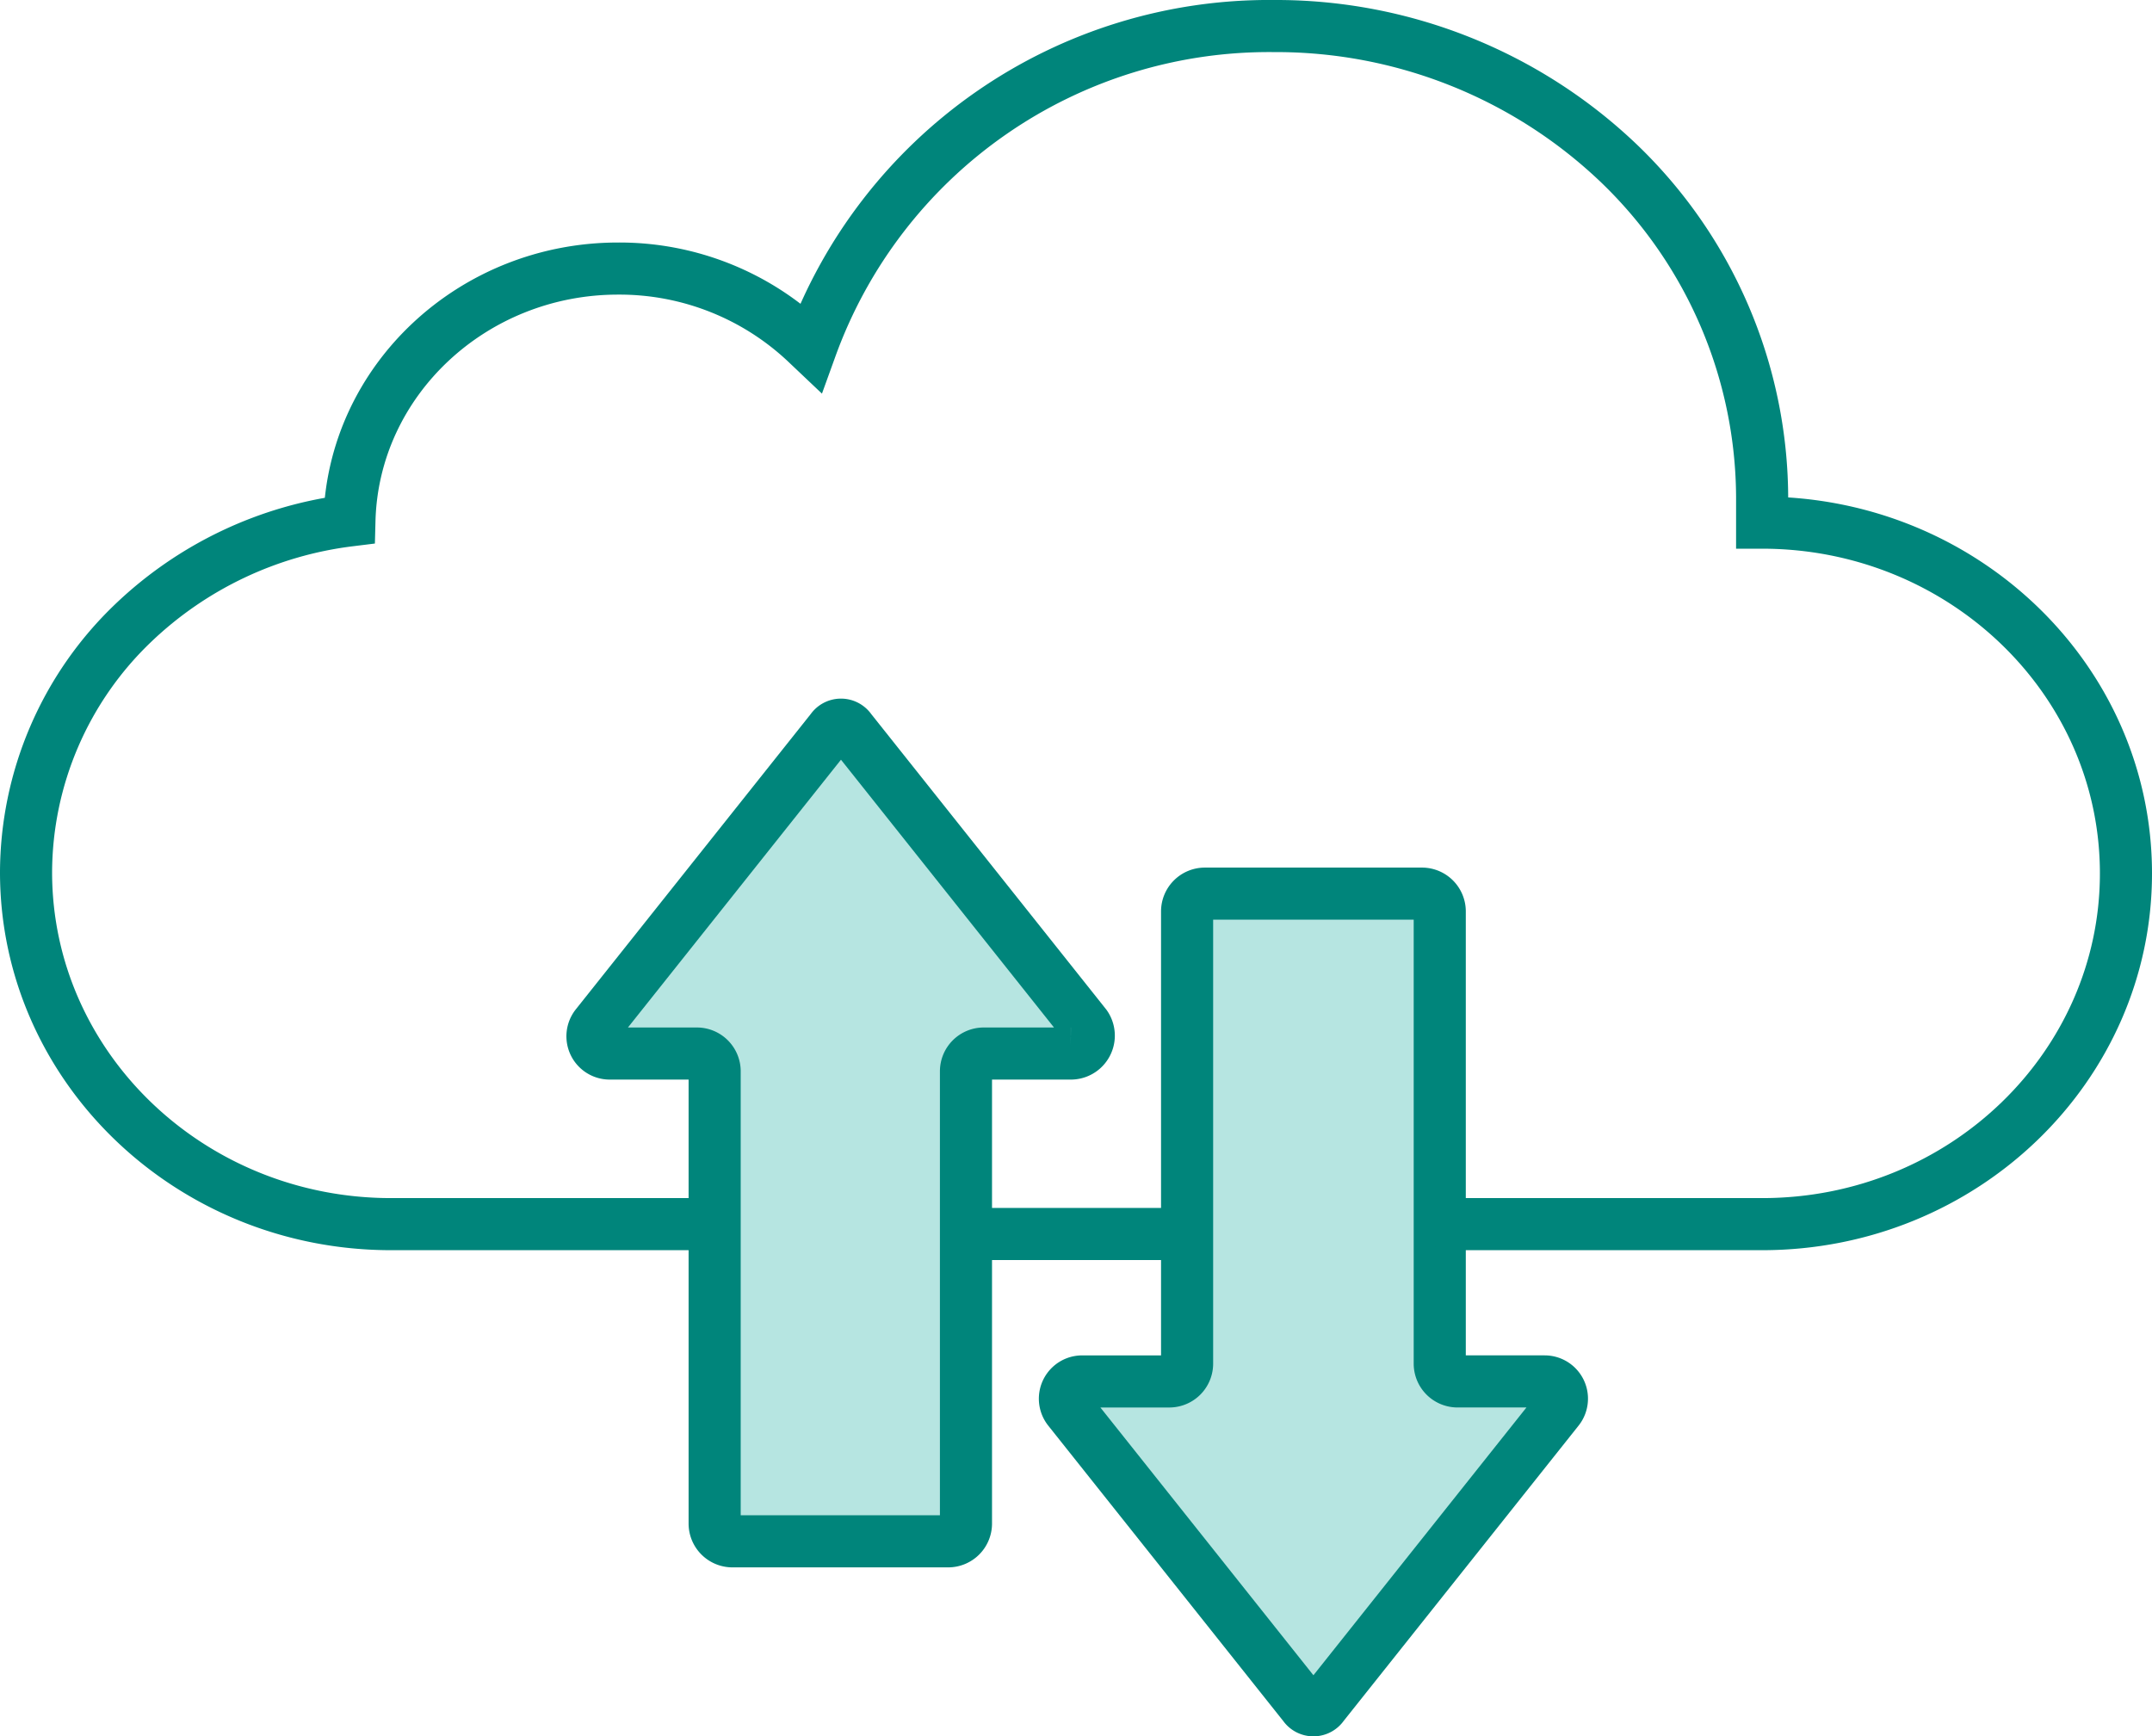
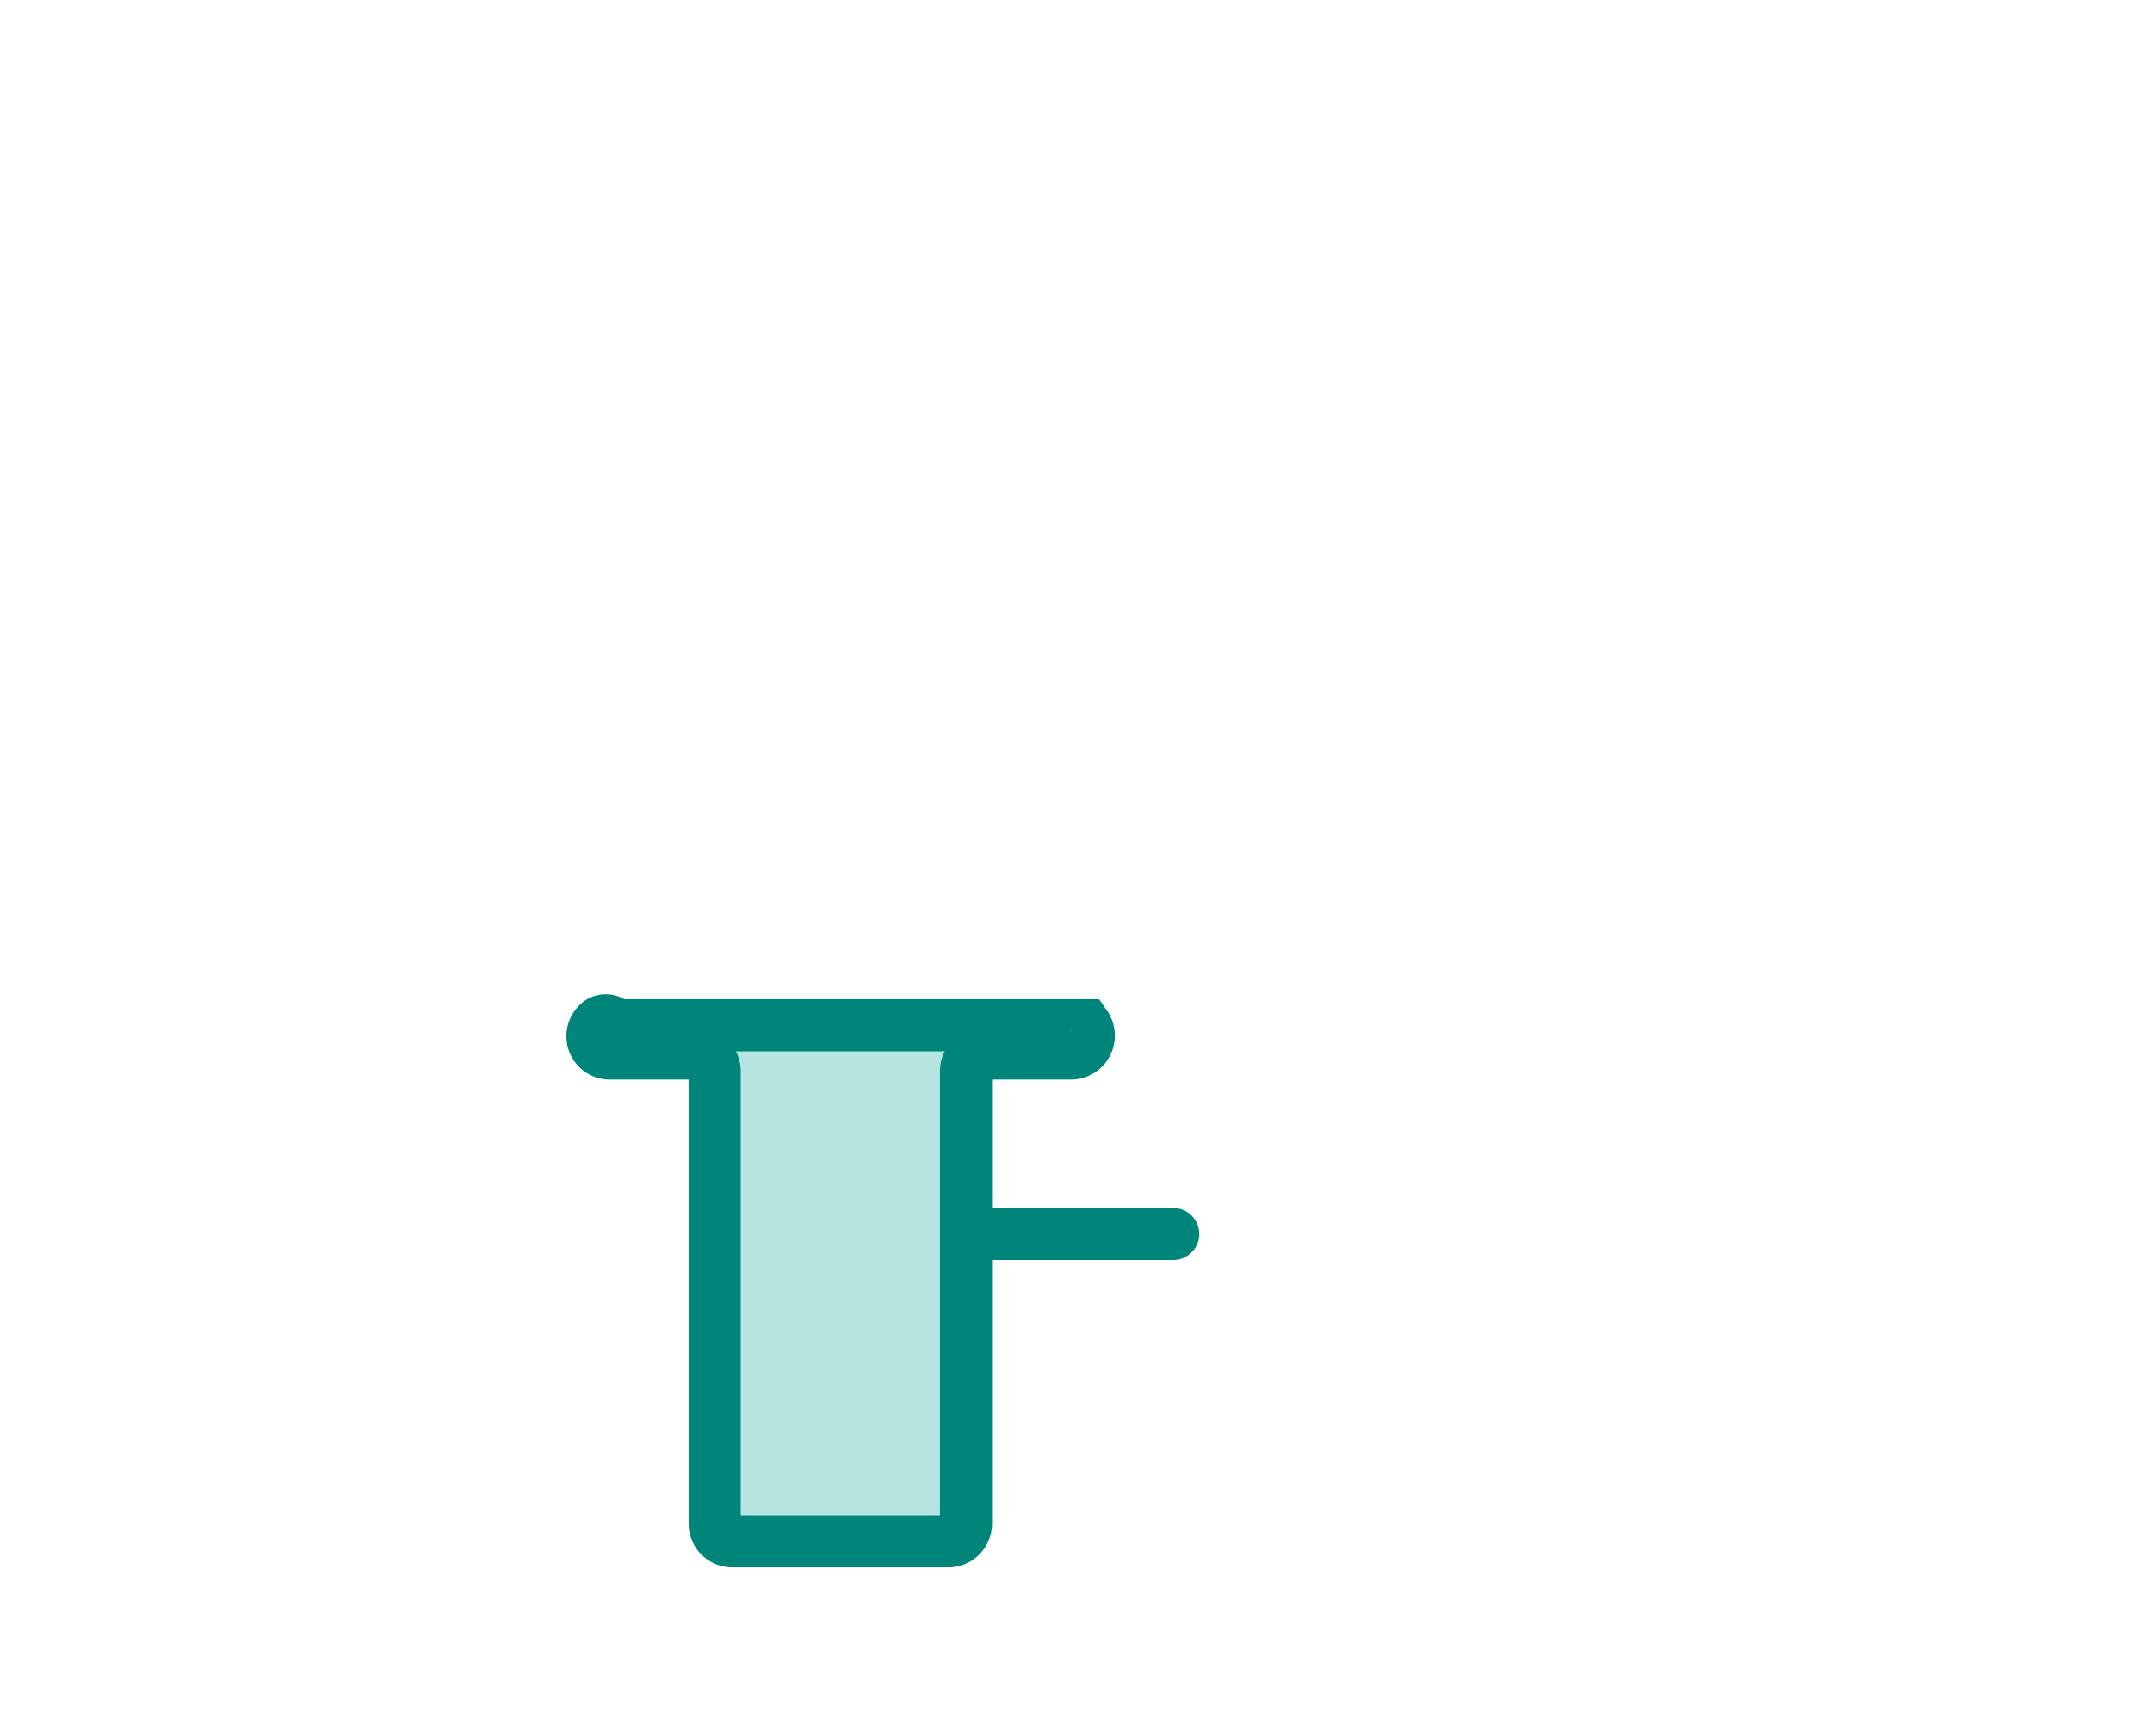
<svg xmlns="http://www.w3.org/2000/svg" width="123.92" height="100" viewBox="0 0 123.92 100">
  <g id="Cloud_-_upload_downlowd" data-name="Cloud - upload downlowd" transform="translate(-1 -1)">
-     <path id="Path_21422" data-name="Path 21422" d="M77.751,86.066H72.72a1.024,1.024,0,0,0-1.006,1.006v26.08a1.024,1.024,0,0,1-1.006,1.006H58.248a1.024,1.024,0,0,1-1.006-1.006V87.072a1.024,1.024,0,0,0-1.006-1.006h-5.03a.994.994,0,0,1-.774-1.625L63.975,67.415a.651.651,0,0,1,1.083,0L78.6,84.441a1.033,1.033,0,0,1-.851,1.625Z" transform="translate(-15.09 -24.391)" fill="#b6e5e1" stroke="#00857b" stroke-linecap="round" stroke-width="3" />
-     <path id="Path_21423" data-name="Path 21423" d="M91.006,107.793h5.03a1.024,1.024,0,0,0,1.006-1.006V80.706A1.024,1.024,0,0,1,98.048,79.7h12.537a1.024,1.024,0,0,1,1.006,1.006v26.08a1.024,1.024,0,0,0,1.006,1.006h5.03a.994.994,0,0,1,.774,1.625l-13.543,17.026a.651.651,0,0,1-1.083,0L90.232,109.418a.994.994,0,0,1,.774-1.625Z" transform="translate(-27.685 -27.234)" fill="#b6e5e1" stroke="#00857b" stroke-linecap="round" stroke-linejoin="round" stroke-width="3" />
-     <path id="Path_21424" data-name="Path 21424" d="M84.4,71.5H102.47c11.6,0,20.95-9.083,20.95-20.2h0c0-11.184-9.421-20.2-20.95-20.2V29.614a26.8,26.8,0,0,0-8.225-19.183A28.581,28.581,0,0,0,74.349,2.5,28.046,28.046,0,0,0,47.7,21.005l-.211-.2a15.652,15.652,0,0,0-10.9-4.338c-8.366,0-15.256,6.439-15.467,14.506a21.906,21.906,0,0,0-12.444,5.9A19.93,19.93,0,0,0,2.5,51.237C2.5,62.421,11.921,71.5,23.52,71.5H41.869" transform="translate(0 0)" fill="none" stroke="#00857b" stroke-linecap="round" stroke-width="3" />
+     <path id="Path_21422" data-name="Path 21422" d="M77.751,86.066H72.72a1.024,1.024,0,0,0-1.006,1.006v26.08a1.024,1.024,0,0,1-1.006,1.006H58.248a1.024,1.024,0,0,1-1.006-1.006V87.072a1.024,1.024,0,0,0-1.006-1.006h-5.03a.994.994,0,0,1-.774-1.625a.651.651,0,0,1,1.083,0L78.6,84.441a1.033,1.033,0,0,1-.851,1.625Z" transform="translate(-15.09 -24.391)" fill="#b6e5e1" stroke="#00857b" stroke-linecap="round" stroke-width="3" />
    <line id="Line_960" data-name="Line 960" x2="11.098" transform="translate(57.457 72.068)" fill="none" stroke="#00857b" stroke-linecap="round" stroke-width="3" />
  </g>
</svg>